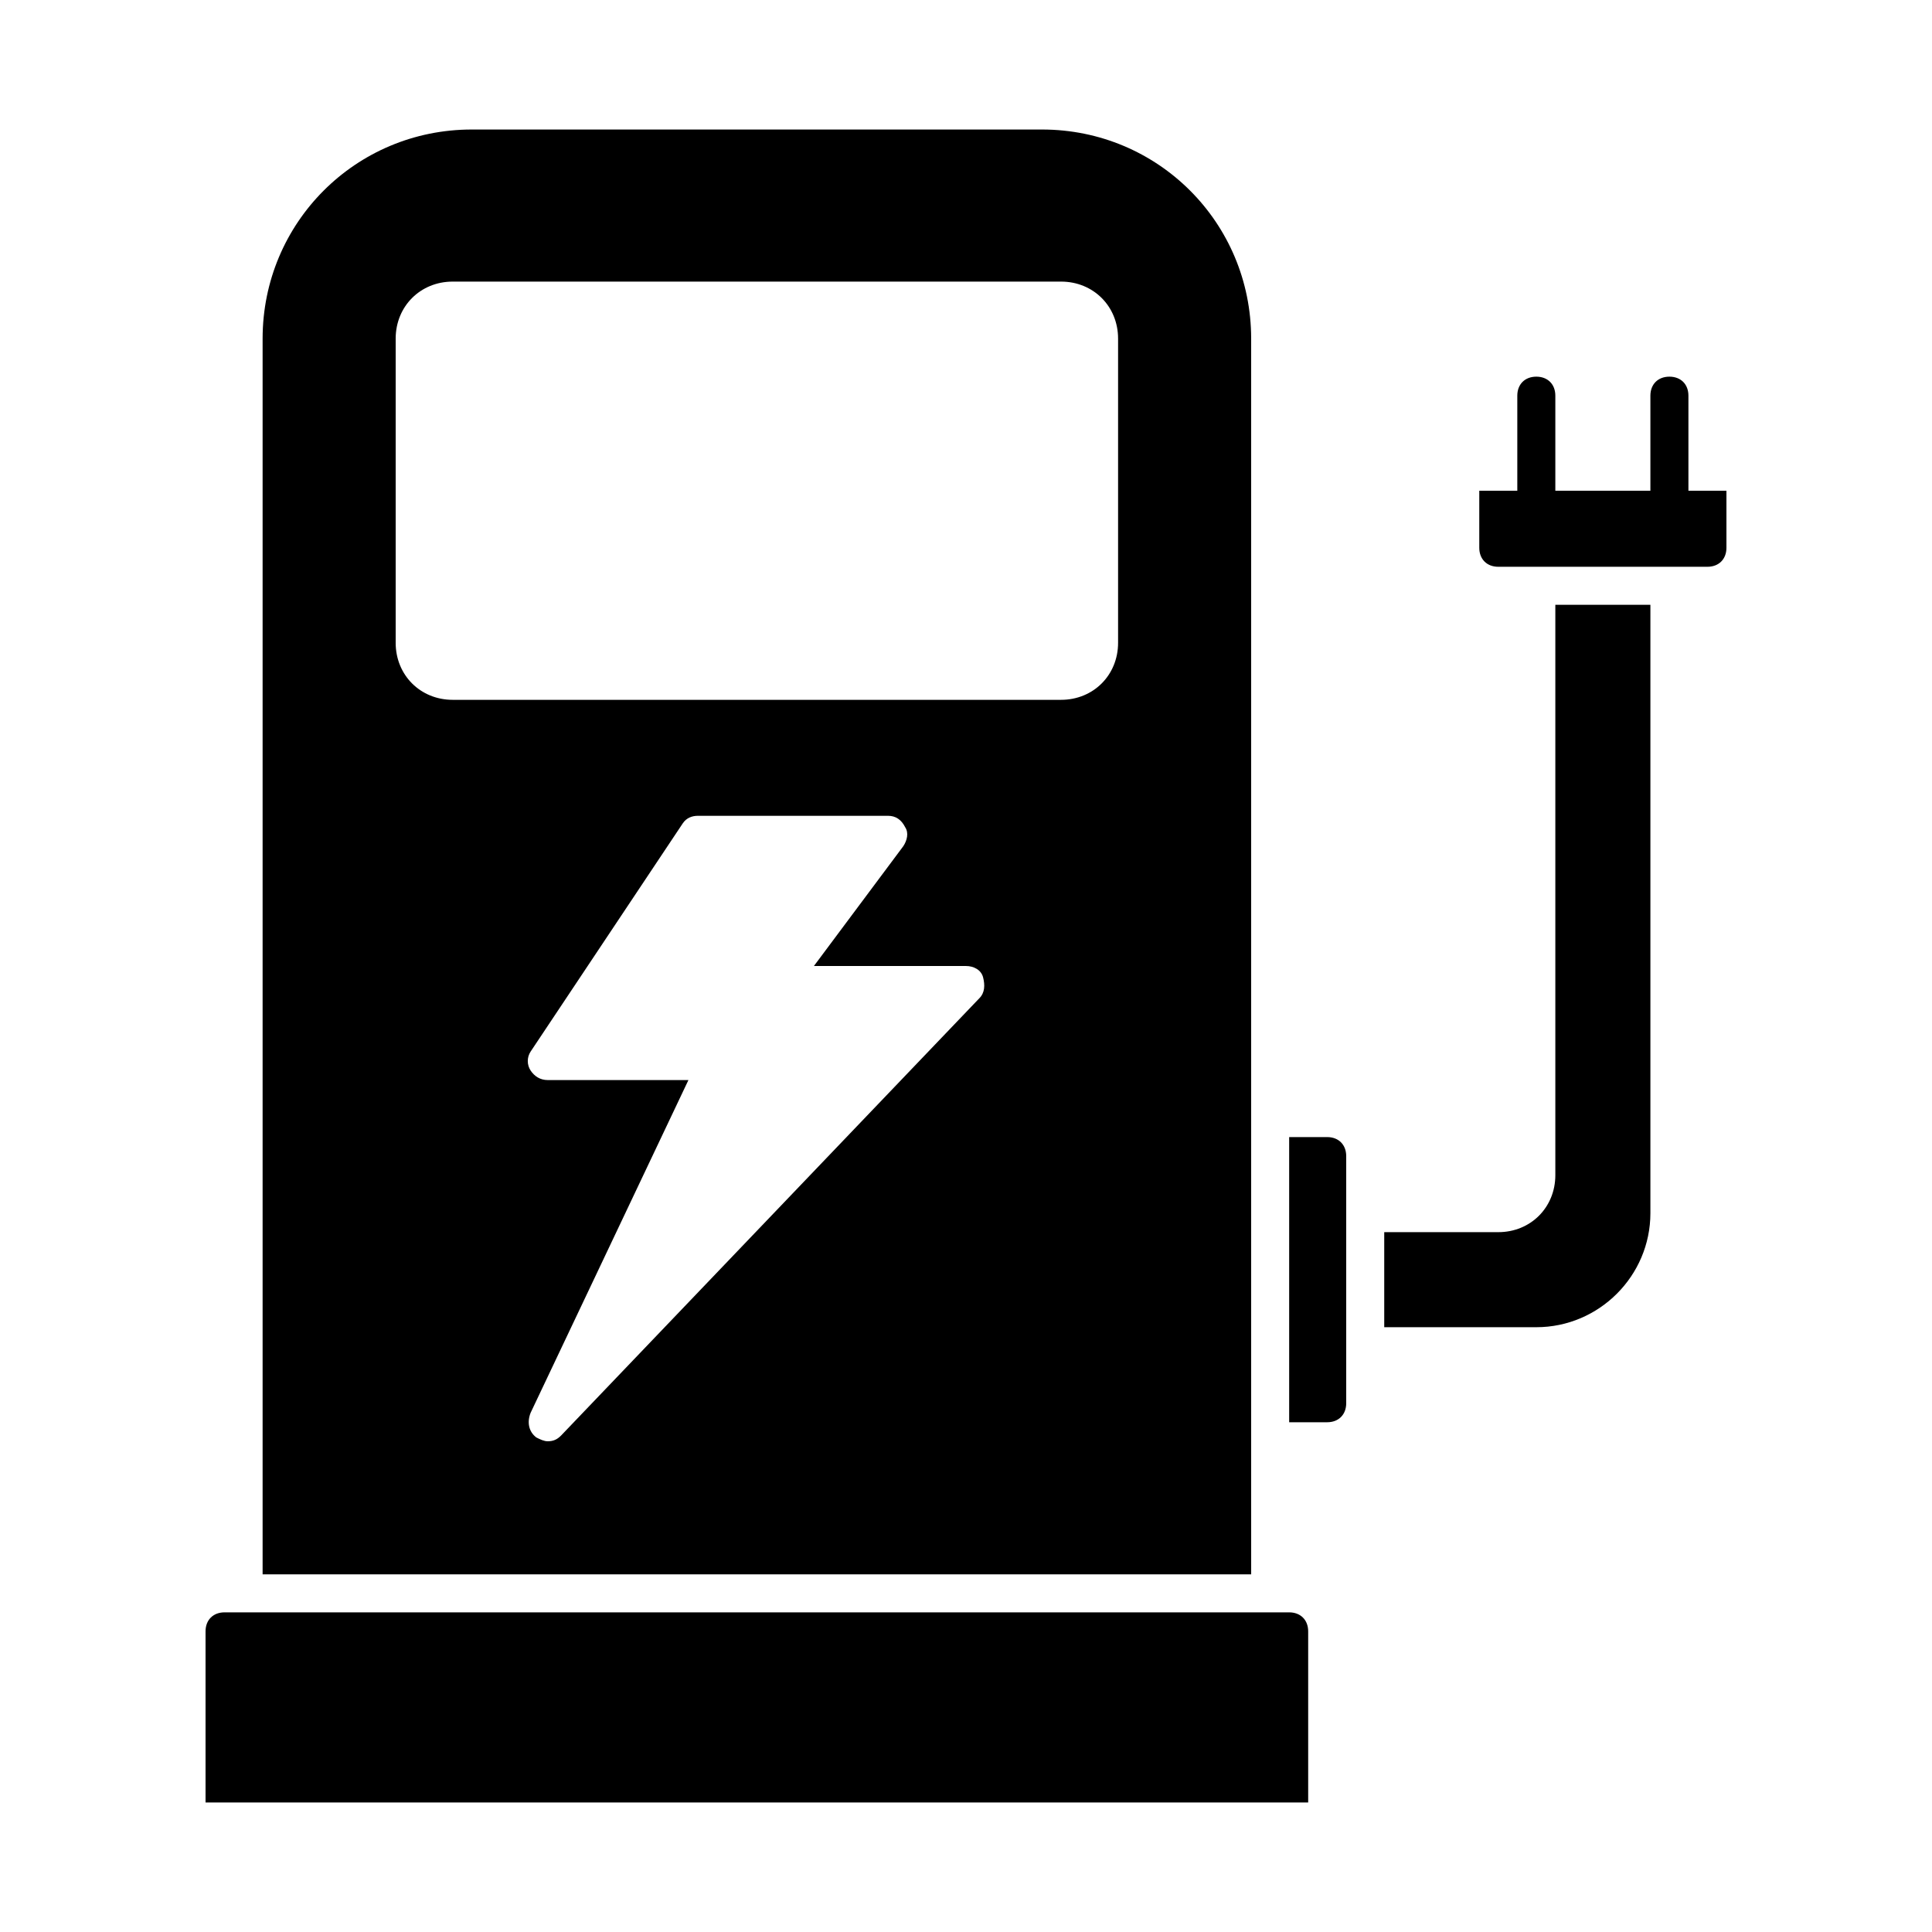
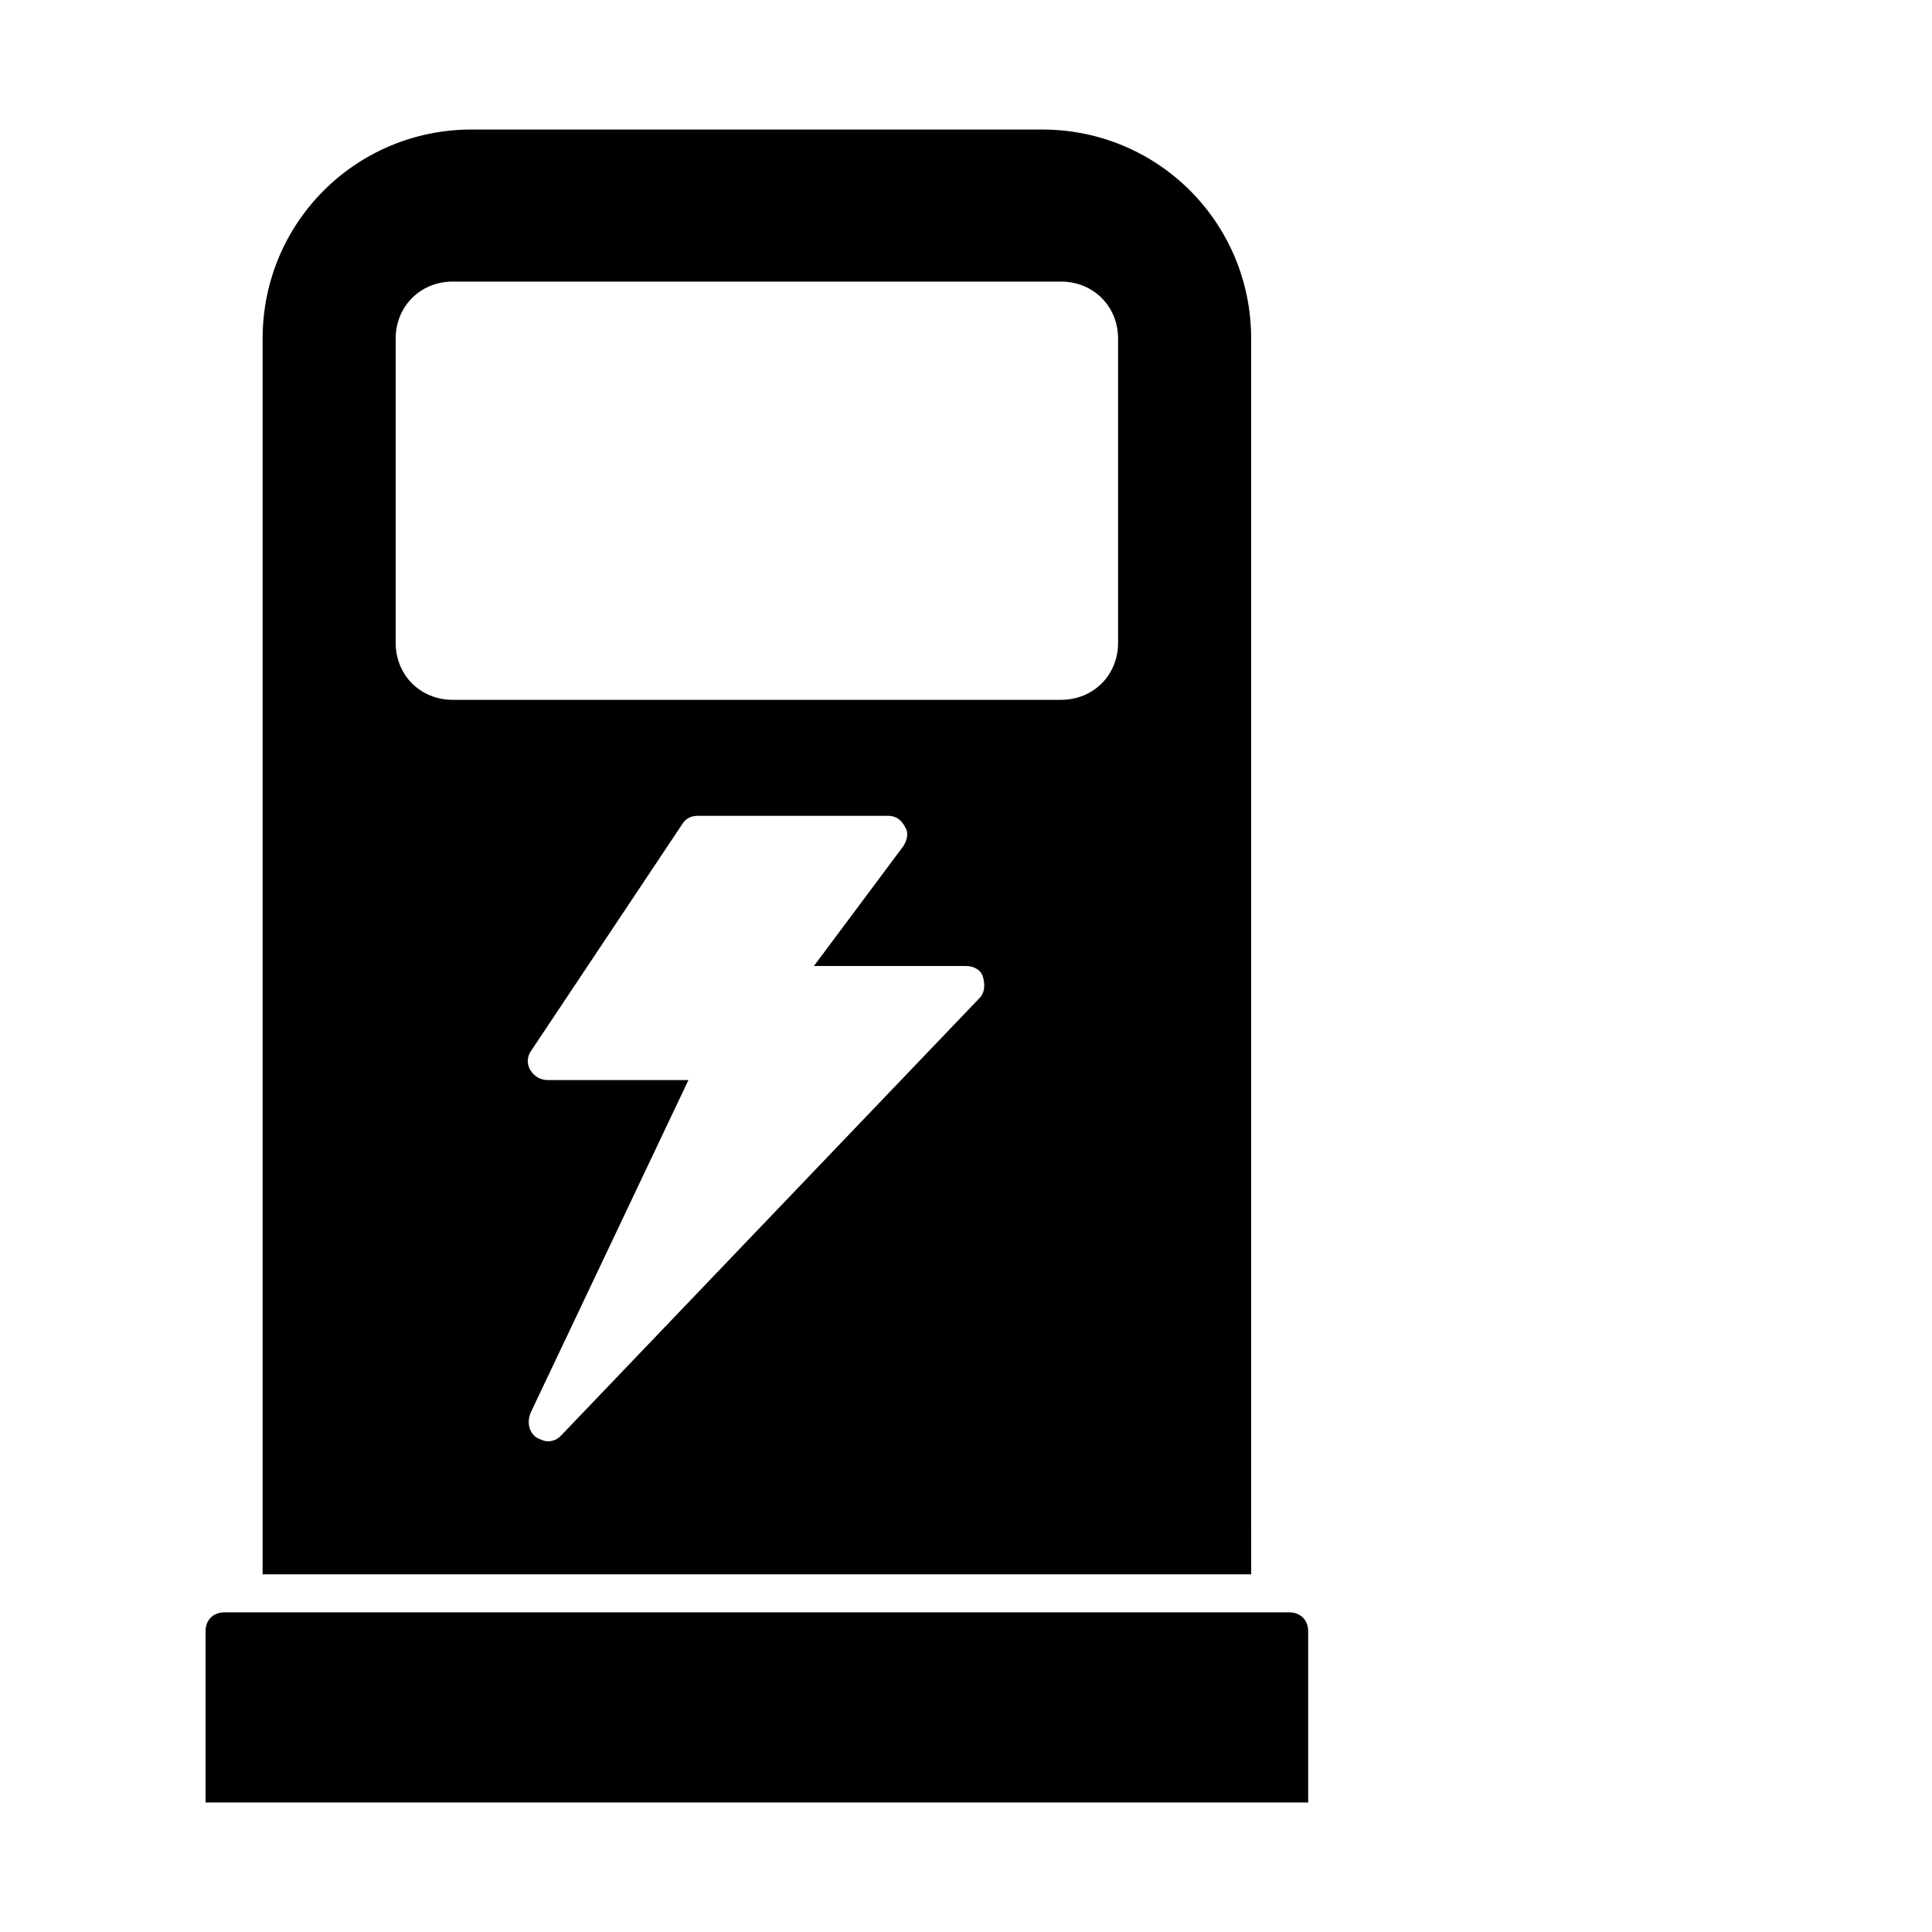
<svg xmlns="http://www.w3.org/2000/svg" fill="#000000" width="800px" height="800px" version="1.1" viewBox="144 144 512 512">
  <g>
    <path d="m475.57 525.95v-292.21c0-30.73-24.688-55.418-55.418-55.418h-151.14c-30.73 0-55.418 24.688-55.418 55.418v327.48h261.98zm-72.047-117.39-110.84 115.88c-1.004 1.008-2.012 1.512-3.523 1.512-1.008 0-2.016-0.504-3.023-1.008-2.016-1.512-2.519-4.031-1.512-6.551l41.816-88.164h-37.281c-2.016 0-3.527-1.008-4.535-2.519s-1.008-3.527 0-5.039l40.305-60.457c1.008-1.512 2.519-2.016 4.031-2.016h50.383c2.016 0 3.527 1.008 4.535 3.023 1.008 1.512 0.504 3.527-0.504 5.039l-23.68 31.742h40.305c2.016 0 4.031 1.008 4.535 3.023 0.5 2.012 0.5 4.027-1.012 5.539zm36.781-94.211c0 8.566-6.551 15.113-15.113 15.113h-161.22c-8.566 0-15.113-6.551-15.113-15.113v-80.609c0-8.566 6.551-15.113 15.113-15.113h161.22c8.566 0 15.113 6.551 15.113 15.113z" />
    <path d="m485.64 571.29h-282.13c-3.023 0-5.039 2.016-5.039 5.039v45.344h292.21v-45.344c0-3.023-2.016-5.039-5.039-5.039z" />
-     <path d="m591.45 274.05v-25.191c0-3.023-2.016-5.039-5.039-5.039s-5.039 2.016-5.039 5.039v25.191h-25.191v-25.191c0-3.023-2.016-5.039-5.039-5.039-3.023 0-5.039 2.016-5.039 5.039v25.191h-10.078v15.113c0 3.023 2.016 5.039 5.039 5.039h55.422c3.023 0 5.039-2.016 5.039-5.039v-15.113z" />
-     <path d="m556.18 455.42c0 8.566-6.551 15.113-15.113 15.113h-30.23v25.191h40.305c16.625 0 30.23-13.602 30.23-30.23v-161.22h-25.191z" />
-     <path d="m495.72 445.34h-10.078v75.57h10.078c3.023 0 5.039-2.016 5.039-5.039v-65.492c0-3.023-2.016-5.039-5.039-5.039z" />
  </g>
</svg>